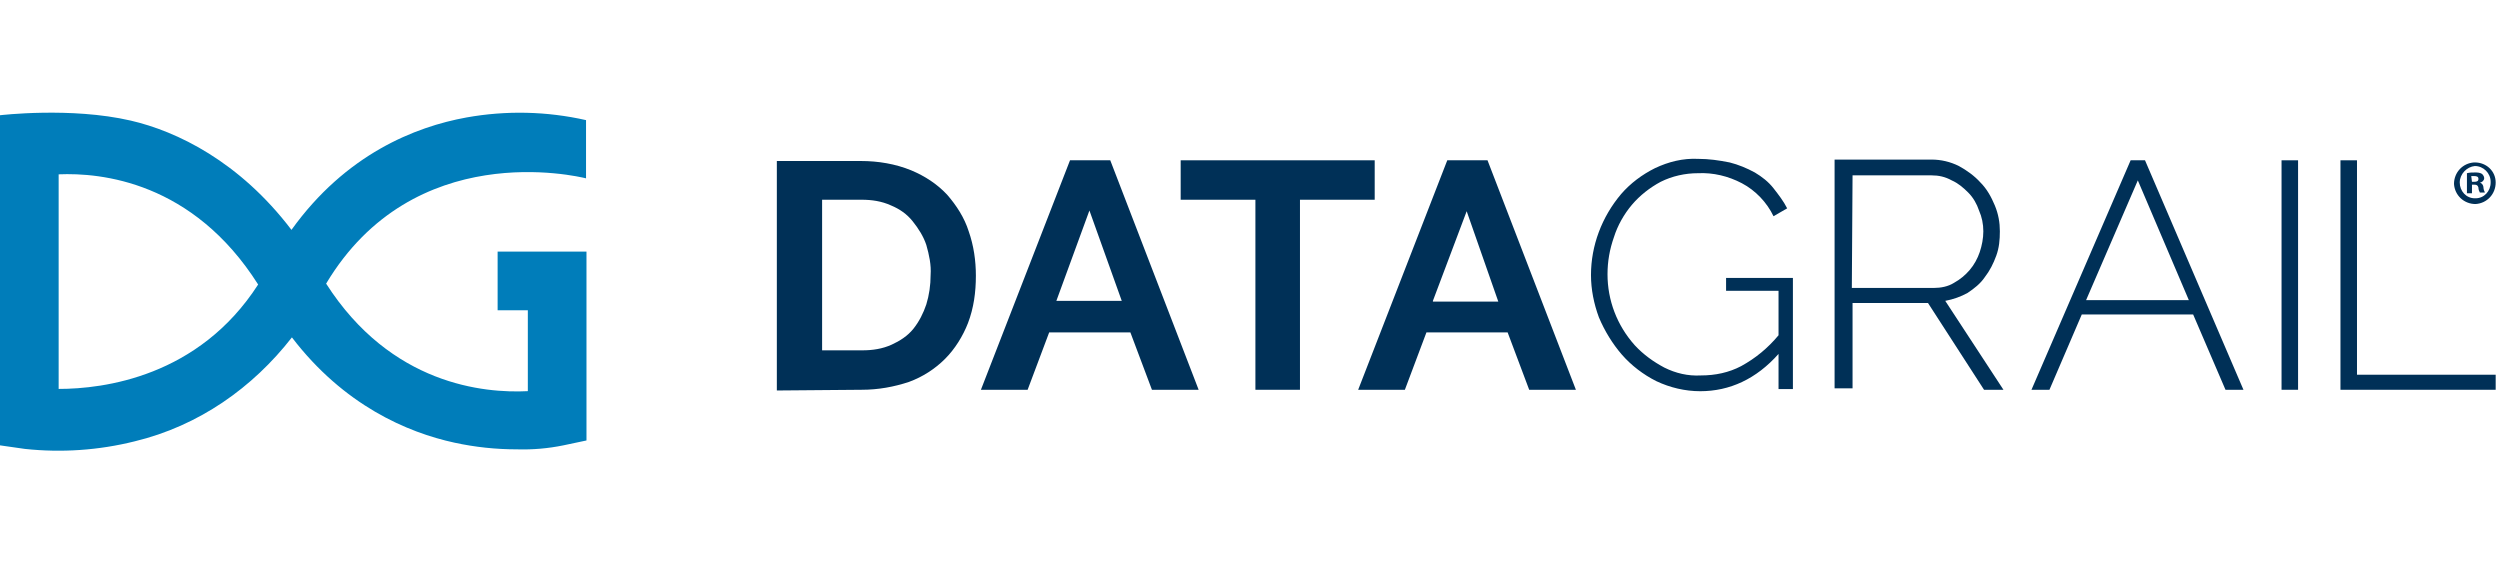
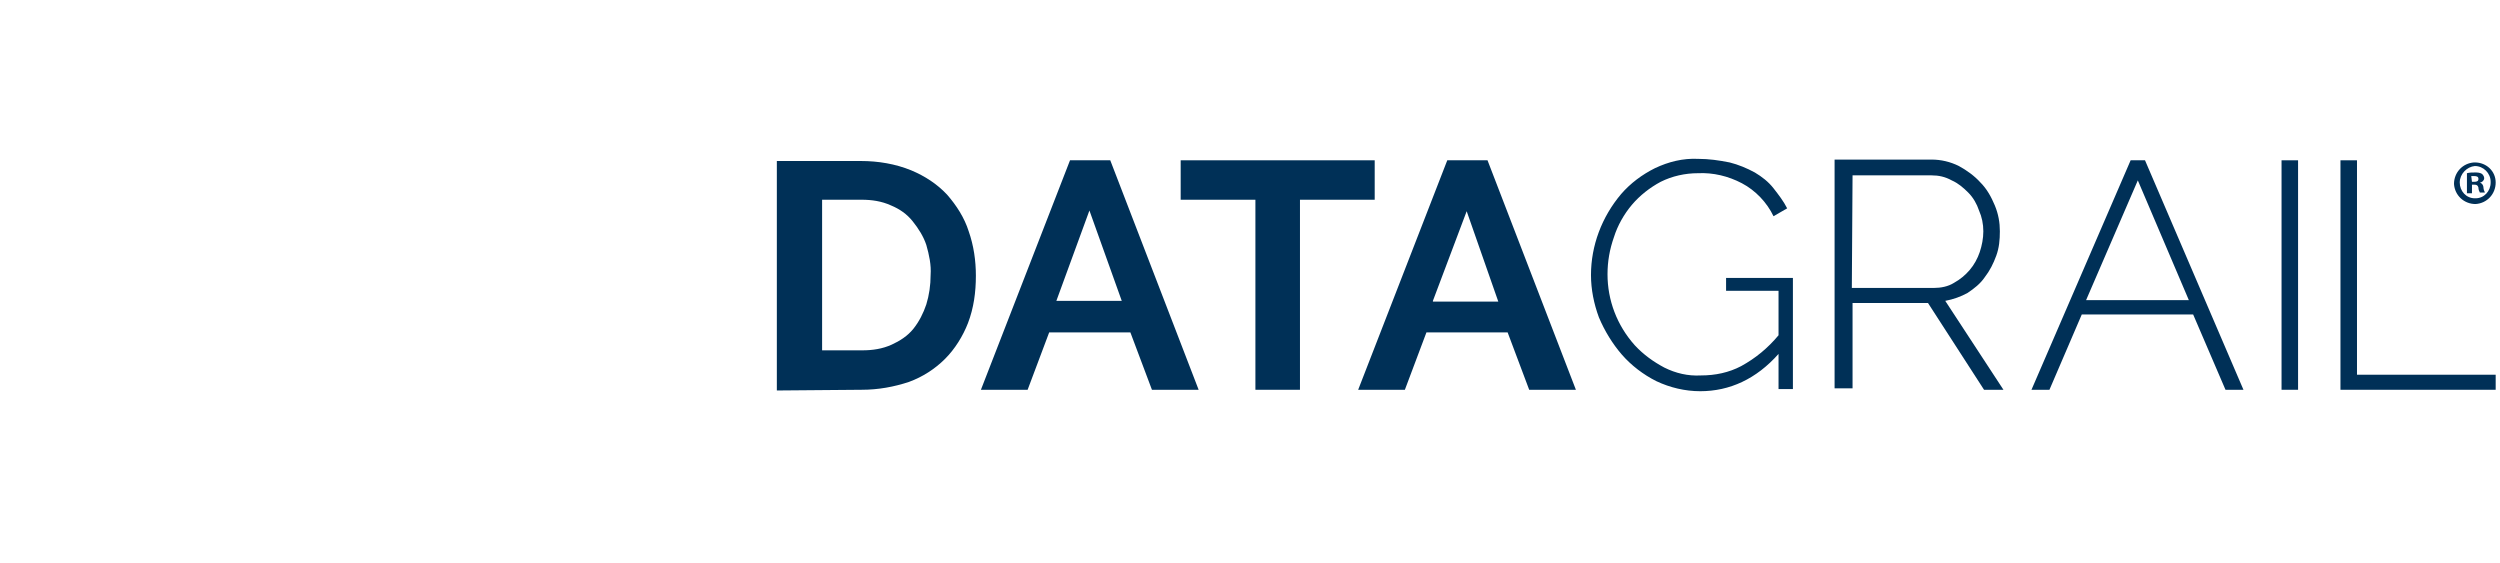
<svg xmlns="http://www.w3.org/2000/svg" width="355" height="80" viewBox="0 0 355 80" fill="none">
  <path d="M122.351 55.347C124.698 55.347 126.943 54.94 129.086 54.227C131.025 53.514 132.759 52.394 134.188 50.969C135.616 49.543 136.739 47.71 137.453 45.877C138.269 43.739 138.575 41.498 138.575 39.156C138.575 37.018 138.269 34.879 137.555 32.842C136.943 30.908 135.82 29.176 134.494 27.649C133.065 26.121 131.331 25.001 129.392 24.187C127.147 23.27 124.698 22.863 122.249 22.863H110.311V55.449L122.351 55.347ZM131.535 43.229C131.127 44.451 130.514 45.673 129.698 46.692C128.882 47.71 127.759 48.423 126.637 48.932C125.31 49.543 123.882 49.747 122.453 49.747H116.739V28.362H122.351C123.78 28.362 125.208 28.565 126.535 29.176C127.759 29.686 128.78 30.398 129.596 31.417C130.412 32.435 131.127 33.555 131.535 34.777C131.943 36.203 132.249 37.629 132.147 39.054C132.147 40.48 131.943 41.906 131.535 43.229Z" fill="#003057" />
  <path d="M139.29 55.348H145.922L148.983 47.202H160.514L163.575 55.348H170.207L157.657 22.762H151.943L139.29 55.348ZM150.004 42.721L154.698 29.89L159.289 42.721H150.004Z" fill="#003057" />
-   <path d="M195.207 28.363H184.595V55.348H178.268V28.363H167.656V22.762H195.207V28.363Z" fill="#003057" />
+   <path d="M195.207 28.363H184.595V55.348H178.268V28.363H167.656V22.762H195.207Z" fill="#003057" />
  <path d="M192.86 55.348H199.492L202.553 47.202H214.084L217.145 55.348H223.777L211.227 22.762H205.513L192.86 55.348ZM203.472 42.721L208.268 29.992L212.757 42.823H203.472V42.721Z" fill="#003057" />
  <path d="M252.552 50.257C249.389 53.821 245.614 55.552 241.43 55.552C239.287 55.552 237.144 55.043 235.206 54.127C233.369 53.21 231.634 51.886 230.308 50.359C228.981 48.831 227.859 46.998 227.043 45.063C226.328 43.129 225.92 41.092 225.92 39.055C225.92 34.88 227.451 30.807 230.206 27.548C231.532 26.021 233.165 24.799 235.002 23.882C236.94 22.966 238.981 22.456 241.124 22.558C242.654 22.558 244.083 22.762 245.614 23.067C246.838 23.373 248.062 23.882 249.185 24.493C250.205 25.104 251.124 25.817 251.838 26.733C252.552 27.65 253.266 28.566 253.777 29.585L251.838 30.705C250.92 28.77 249.287 27.039 247.348 26.021C245.409 25.002 243.267 24.493 241.124 24.595C239.287 24.595 237.45 25.002 235.818 25.817C234.287 26.632 232.859 27.752 231.736 29.076C230.614 30.399 229.696 32.029 229.185 33.658C228.573 35.389 228.267 37.12 228.267 38.953C228.267 42.619 229.594 46.184 232.144 49.035C233.369 50.359 234.797 51.377 236.328 52.192C237.961 53.006 239.695 53.414 241.532 53.312C243.573 53.312 245.511 52.904 247.246 51.988C249.287 50.868 251.022 49.442 252.552 47.609V41.295H245.103V39.462H254.593V55.247H252.552V50.257Z" fill="#003057" />
  <path d="M263.062 55.349V43.027H273.776L281.735 55.349H284.49L276.225 42.721C277.347 42.518 278.47 42.11 279.388 41.601C280.307 40.99 281.225 40.277 281.837 39.361C282.551 38.444 283.062 37.426 283.47 36.306C283.878 35.186 283.98 34.066 283.98 32.843C283.98 31.622 283.776 30.399 283.266 29.177C282.755 27.956 282.143 26.835 281.225 25.919C280.409 25.002 279.286 24.188 278.164 23.577C276.939 22.966 275.613 22.66 274.286 22.66H260.511V55.145H263.062V55.349ZM263.062 24.901H274.286C275.307 24.901 276.225 25.104 277.143 25.613C278.062 26.021 278.776 26.632 279.49 27.345C280.205 28.057 280.715 28.974 281.021 29.89C281.429 30.807 281.633 31.825 281.633 32.843C281.633 33.862 281.429 34.88 281.123 35.797C280.817 36.713 280.307 37.63 279.694 38.342C279.082 39.055 278.368 39.666 277.449 40.175C276.633 40.685 275.613 40.888 274.592 40.888H262.96L263.062 24.901Z" fill="#003057" />
  <path d="M288.469 55.348H291.02L295.612 44.656H311.428L316.02 55.348H318.571L304.591 22.762H302.551L288.469 55.348ZM296.224 42.619L303.571 25.613L310.816 42.619H296.224Z" fill="#003057" />
  <path d="M326.326 22.762H323.979V55.348H326.326V22.762Z" fill="#003057" />
  <path d="M332.346 55.348V22.762H334.693V53.21H354.386V55.348H332.346Z" fill="#003057" />
  <path d="M354.386 25.918C354.386 27.547 353.162 28.871 351.529 28.973C349.897 28.973 348.57 27.751 348.468 26.121C348.468 24.492 349.692 23.168 351.325 23.066H351.427C353.06 23.066 354.386 24.288 354.386 25.918ZM349.284 25.918C349.284 27.14 350.203 28.158 351.427 28.158C351.427 28.158 351.427 28.158 351.529 28.158C352.754 28.158 353.672 27.14 353.672 25.918C353.672 25.918 353.672 25.918 353.672 25.816C353.672 24.594 352.652 23.576 351.427 23.576C350.305 23.677 349.284 24.696 349.284 25.918ZM351.019 27.445H350.305V24.594C350.713 24.492 351.019 24.492 351.427 24.492C351.733 24.492 352.141 24.492 352.448 24.696C352.652 24.899 352.754 25.103 352.754 25.307C352.754 25.612 352.448 25.918 352.141 25.918C352.448 26.02 352.652 26.325 352.652 26.631C352.652 26.834 352.754 27.14 352.856 27.343H352.141C352.039 27.14 351.937 26.936 351.937 26.631C351.835 26.325 351.733 26.223 351.325 26.223H351.019V27.445ZM351.019 25.816H351.325C351.733 25.816 351.937 25.714 351.937 25.409C351.937 25.103 351.733 25.001 351.325 25.001C351.223 25.001 351.121 25.001 350.917 25.001L351.019 25.816Z" fill="#003057" />
-   <path d="M70.662 44.06H74.952V55.543C68.769 55.858 55.52 54.66 46.309 40.275C58.737 19.518 81.892 25.007 83.217 25.323V17.058C77.642 15.797 71.871 15.668 66.245 16.679C58.927 18.004 49.085 21.916 41.388 32.641C34.006 22.925 25.11 18.635 18.549 17.121C10.095 15.165 0 16.364 0 16.364V63.24L3.533 63.745C8.75 64.305 14.025 63.942 19.116 62.672C28.265 60.464 35.899 55.038 41.451 47.909C48.832 57.562 57.854 61.41 64.542 62.861C67.465 63.495 70.447 63.812 73.438 63.808C75.639 63.872 77.841 63.682 79.999 63.24L83.28 62.546V35.732H70.662V44.06ZM8.328 55.227V24.755C14.322 24.502 27.381 25.764 36.656 40.401C28.202 53.524 14.7 55.227 8.328 55.227Z" fill="#007DBA" />
</svg>